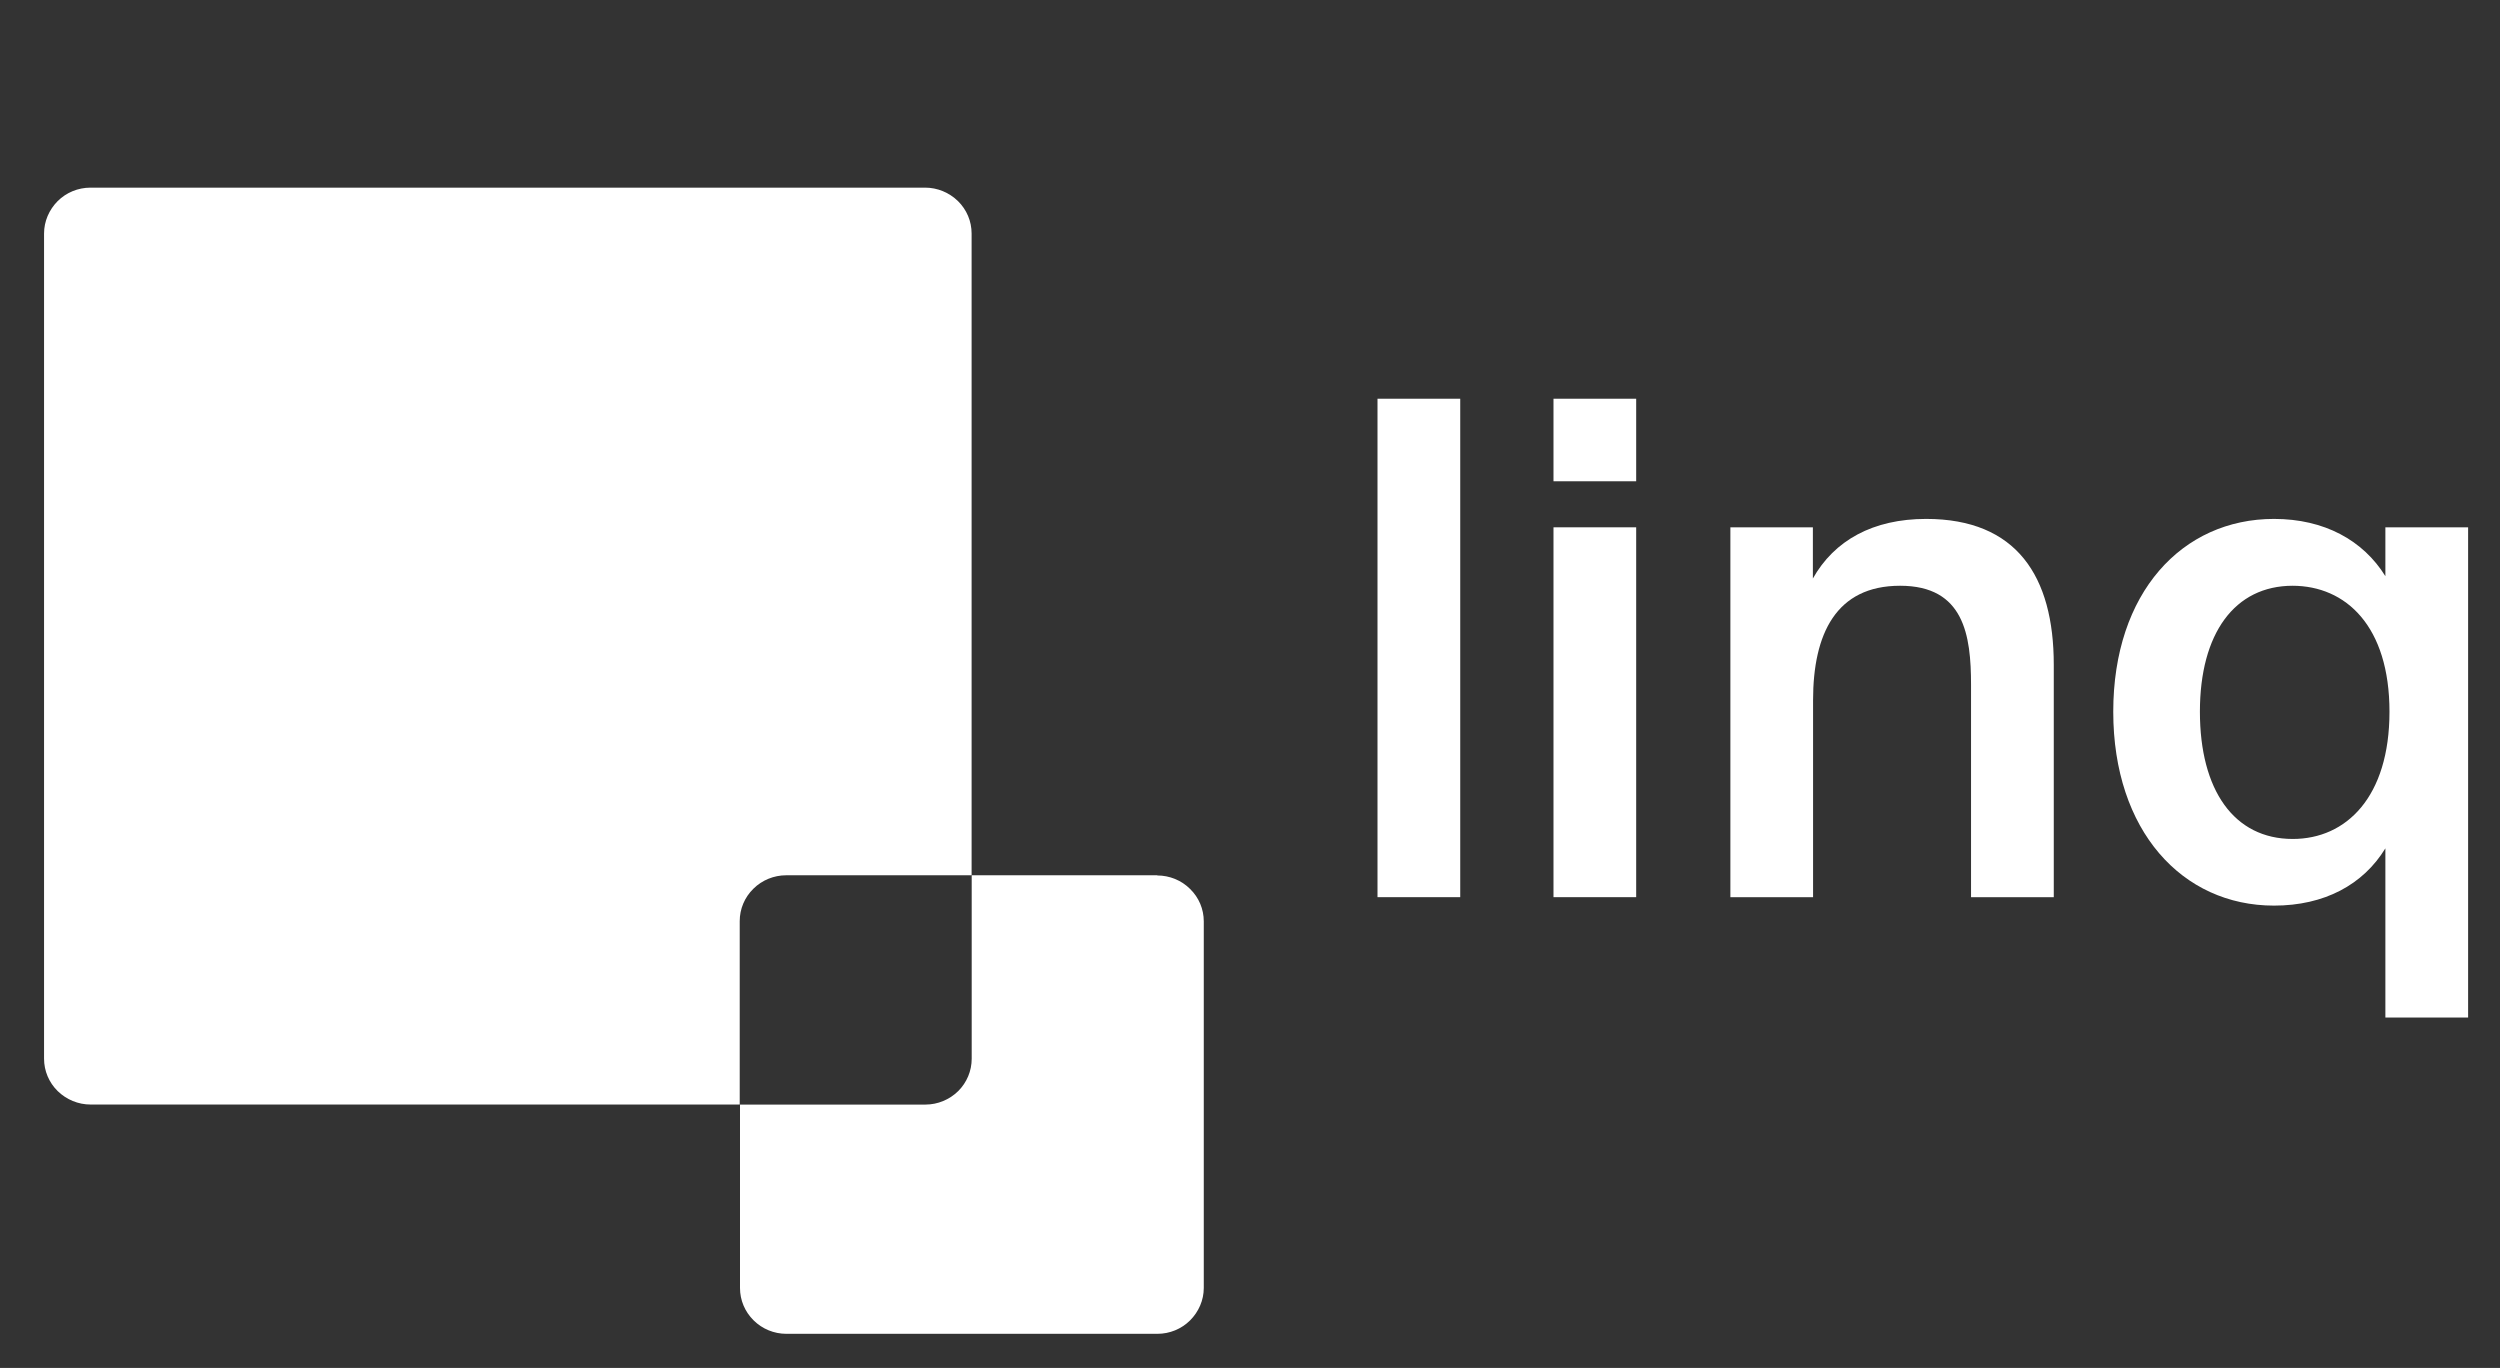
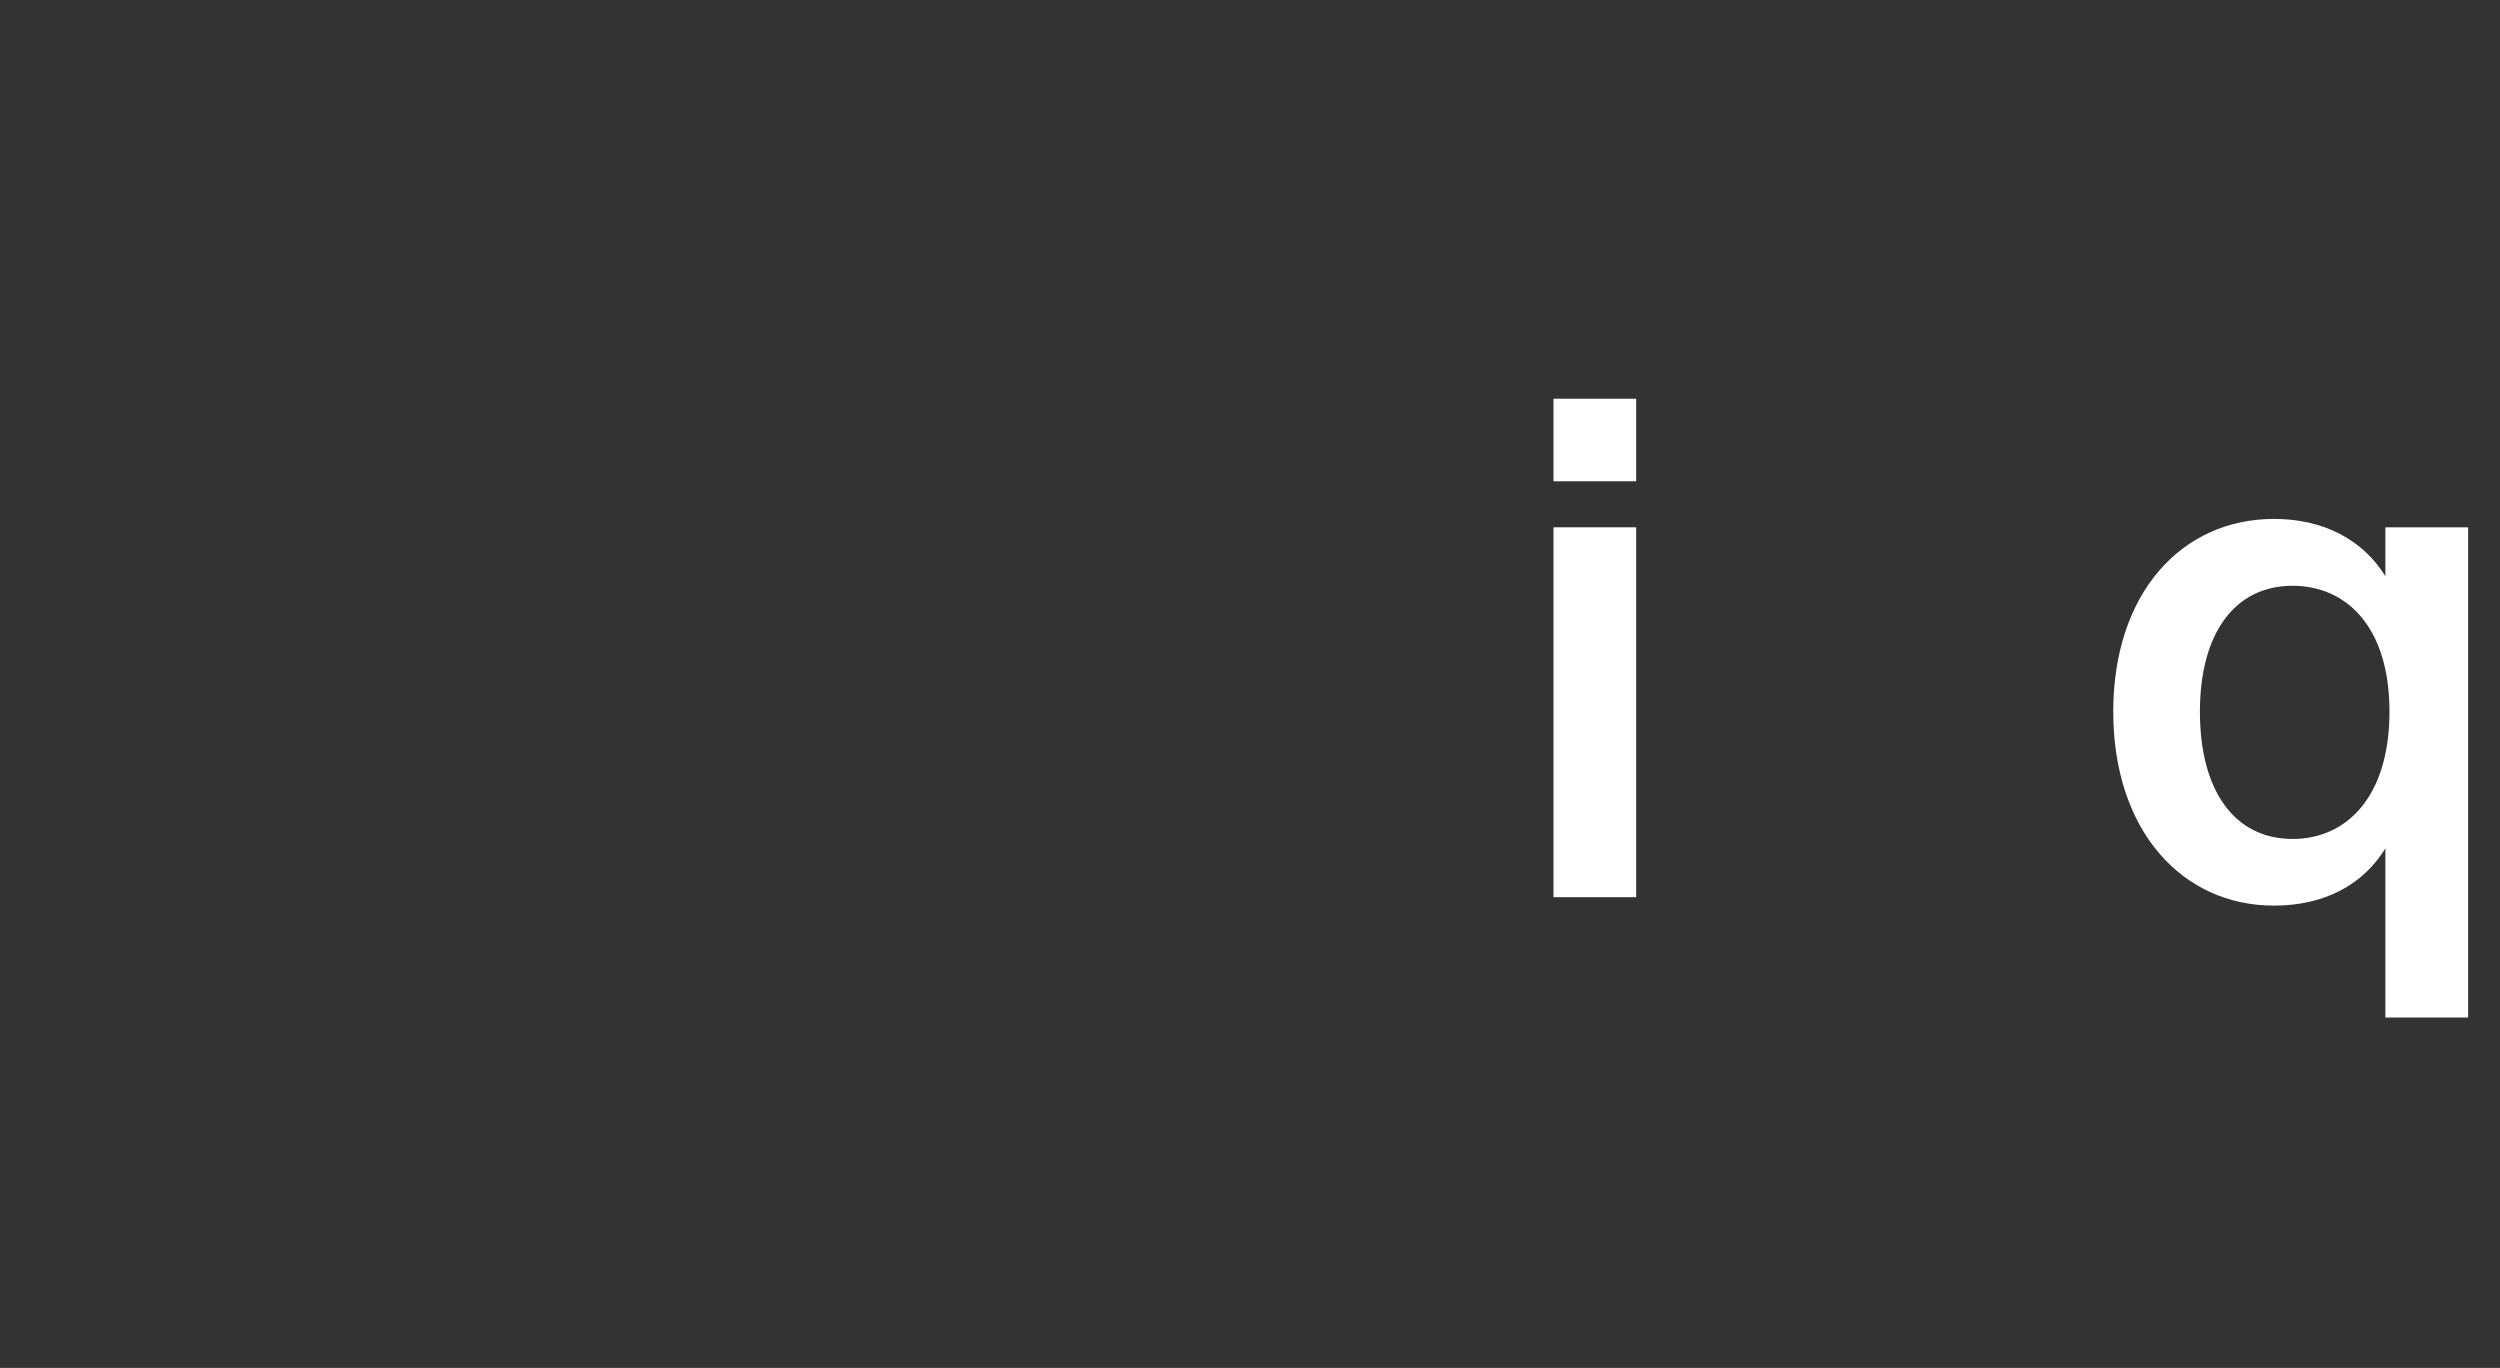
<svg xmlns="http://www.w3.org/2000/svg" width="53" height="29" viewBox="0 0 53 29" fill="none">
  <rect x="0" y="0" width="53" height="29" fill="#333333" stroke="none" />
  <g clip-path="url(#clip0_722_120448)">
-     <path d="M30.957 8.453H29.203V19.02H30.957V8.453Z" fill="white" />
    <path d="M34.687 10.203H32.934V8.453H34.687V10.203ZM34.687 19.02H32.934V11.179H34.687V19.02Z" fill="white" />
-     <path d="M38.429 12.271C38.886 11.453 39.711 11.001 40.834 11.001C42.751 11.001 43.54 12.215 43.54 14.092V19.02H41.786V14.517C41.786 13.469 41.639 12.418 40.282 12.418C38.925 12.418 38.437 13.437 38.437 14.846V19.02H36.684V11.18H38.433V12.275L38.429 12.271Z" fill="white" />
    <path d="M50.57 11.18H52.324V21.571H50.57V17.985C50.098 18.758 49.273 19.199 48.209 19.199C46.261 19.199 44.801 17.611 44.801 15.088C44.801 12.564 46.261 11.001 48.209 11.001C49.273 11.001 50.098 11.453 50.57 12.215V11.176V11.18ZM48.606 12.418C47.376 12.418 46.638 13.425 46.638 15.088C46.638 16.75 47.36 17.786 48.606 17.786C49.741 17.786 50.657 16.897 50.657 15.088C50.657 13.278 49.737 12.418 48.598 12.418H48.606Z" fill="white" />
-     <path d="M16.666 18.556H20.598V4.95C20.598 4.692 20.495 4.446 20.309 4.263C20.122 4.081 19.872 3.978 19.614 3.978H1.918C1.656 3.978 1.406 4.081 1.223 4.263C1.041 4.446 0.934 4.692 0.934 4.95V22.444C0.934 22.702 1.037 22.948 1.223 23.131C1.41 23.313 1.66 23.416 1.918 23.416H15.682V19.528C15.682 19.27 15.785 19.024 15.972 18.841C16.154 18.659 16.408 18.556 16.666 18.556Z" fill="white" />
-     <path d="M24.532 18.556H20.6V22.445C20.6 22.703 20.497 22.949 20.314 23.131C20.128 23.314 19.878 23.417 19.62 23.417H15.688V27.305C15.688 27.563 15.791 27.809 15.977 27.992C16.16 28.174 16.41 28.277 16.672 28.277H24.536C24.798 28.277 25.048 28.174 25.23 27.992C25.413 27.809 25.52 27.563 25.52 27.305V19.532C25.52 19.274 25.417 19.028 25.23 18.846C25.048 18.663 24.794 18.56 24.536 18.56" fill="white" />
  </g>
  <defs>
    <clipPath id="clip0_722_120448">
      <rect width="51.728" height="28.304" fill="white" transform="translate(0.945 0.333)" />
    </clipPath>
  </defs>
</svg>